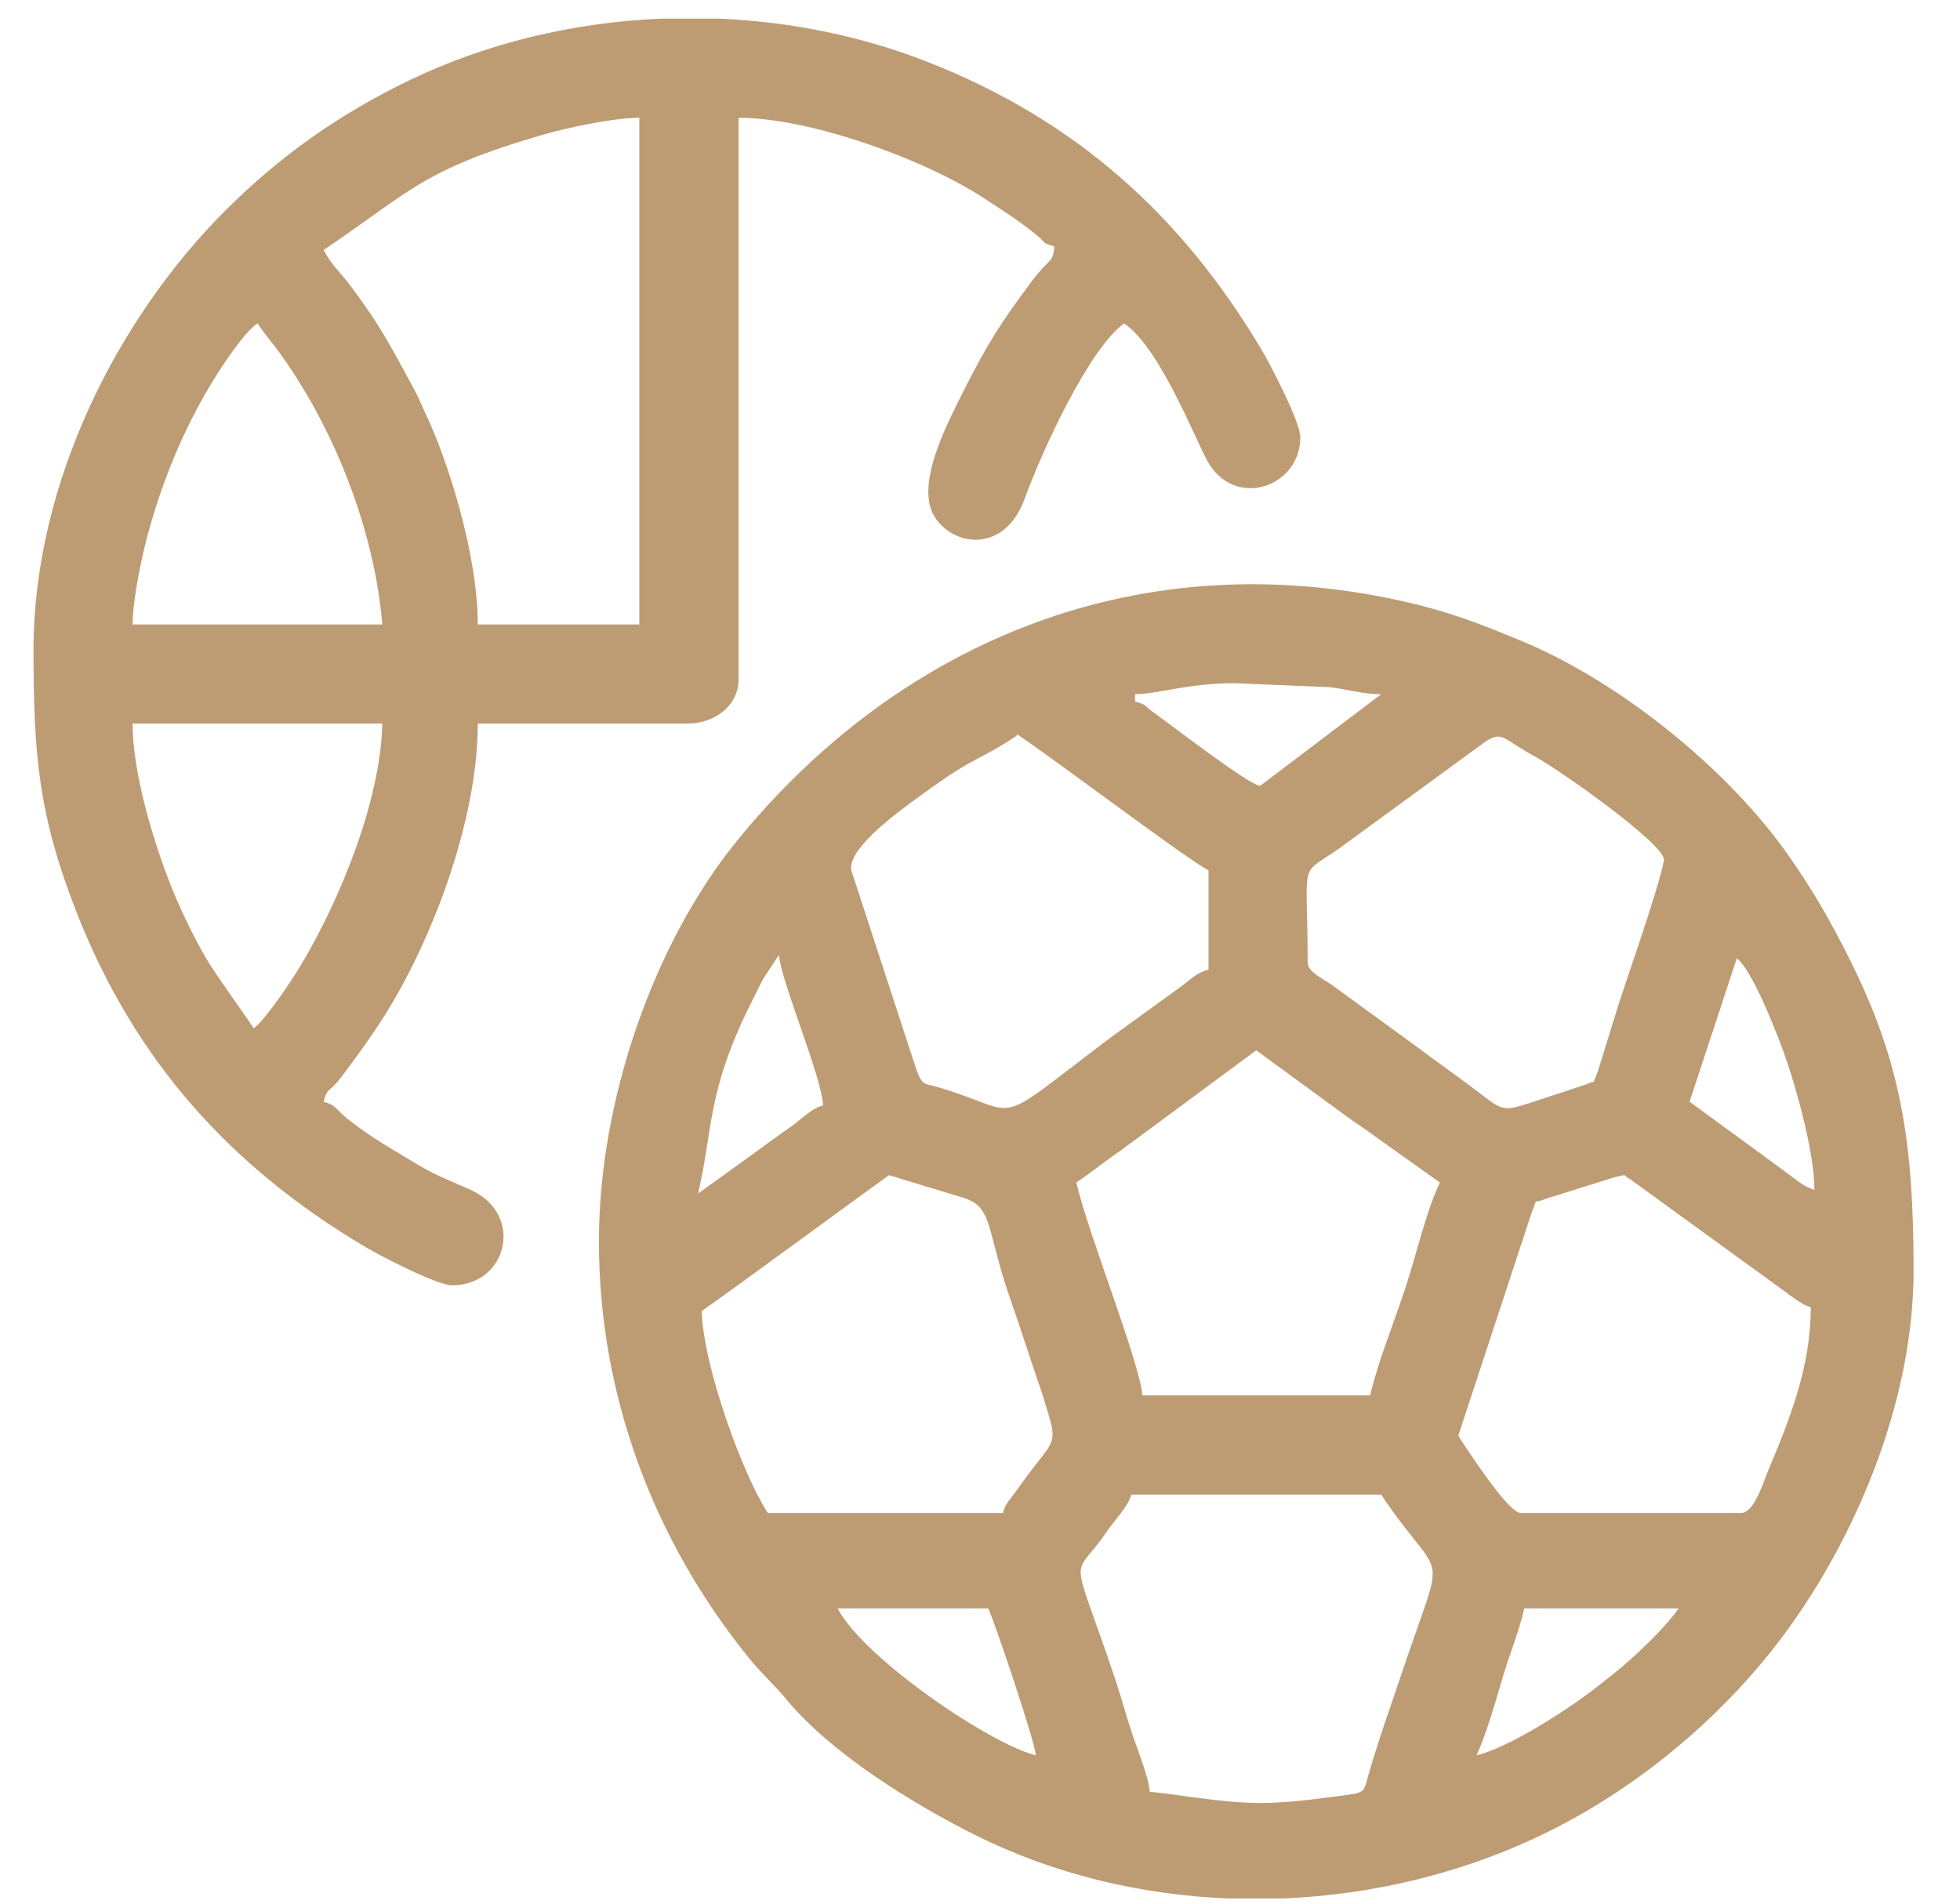
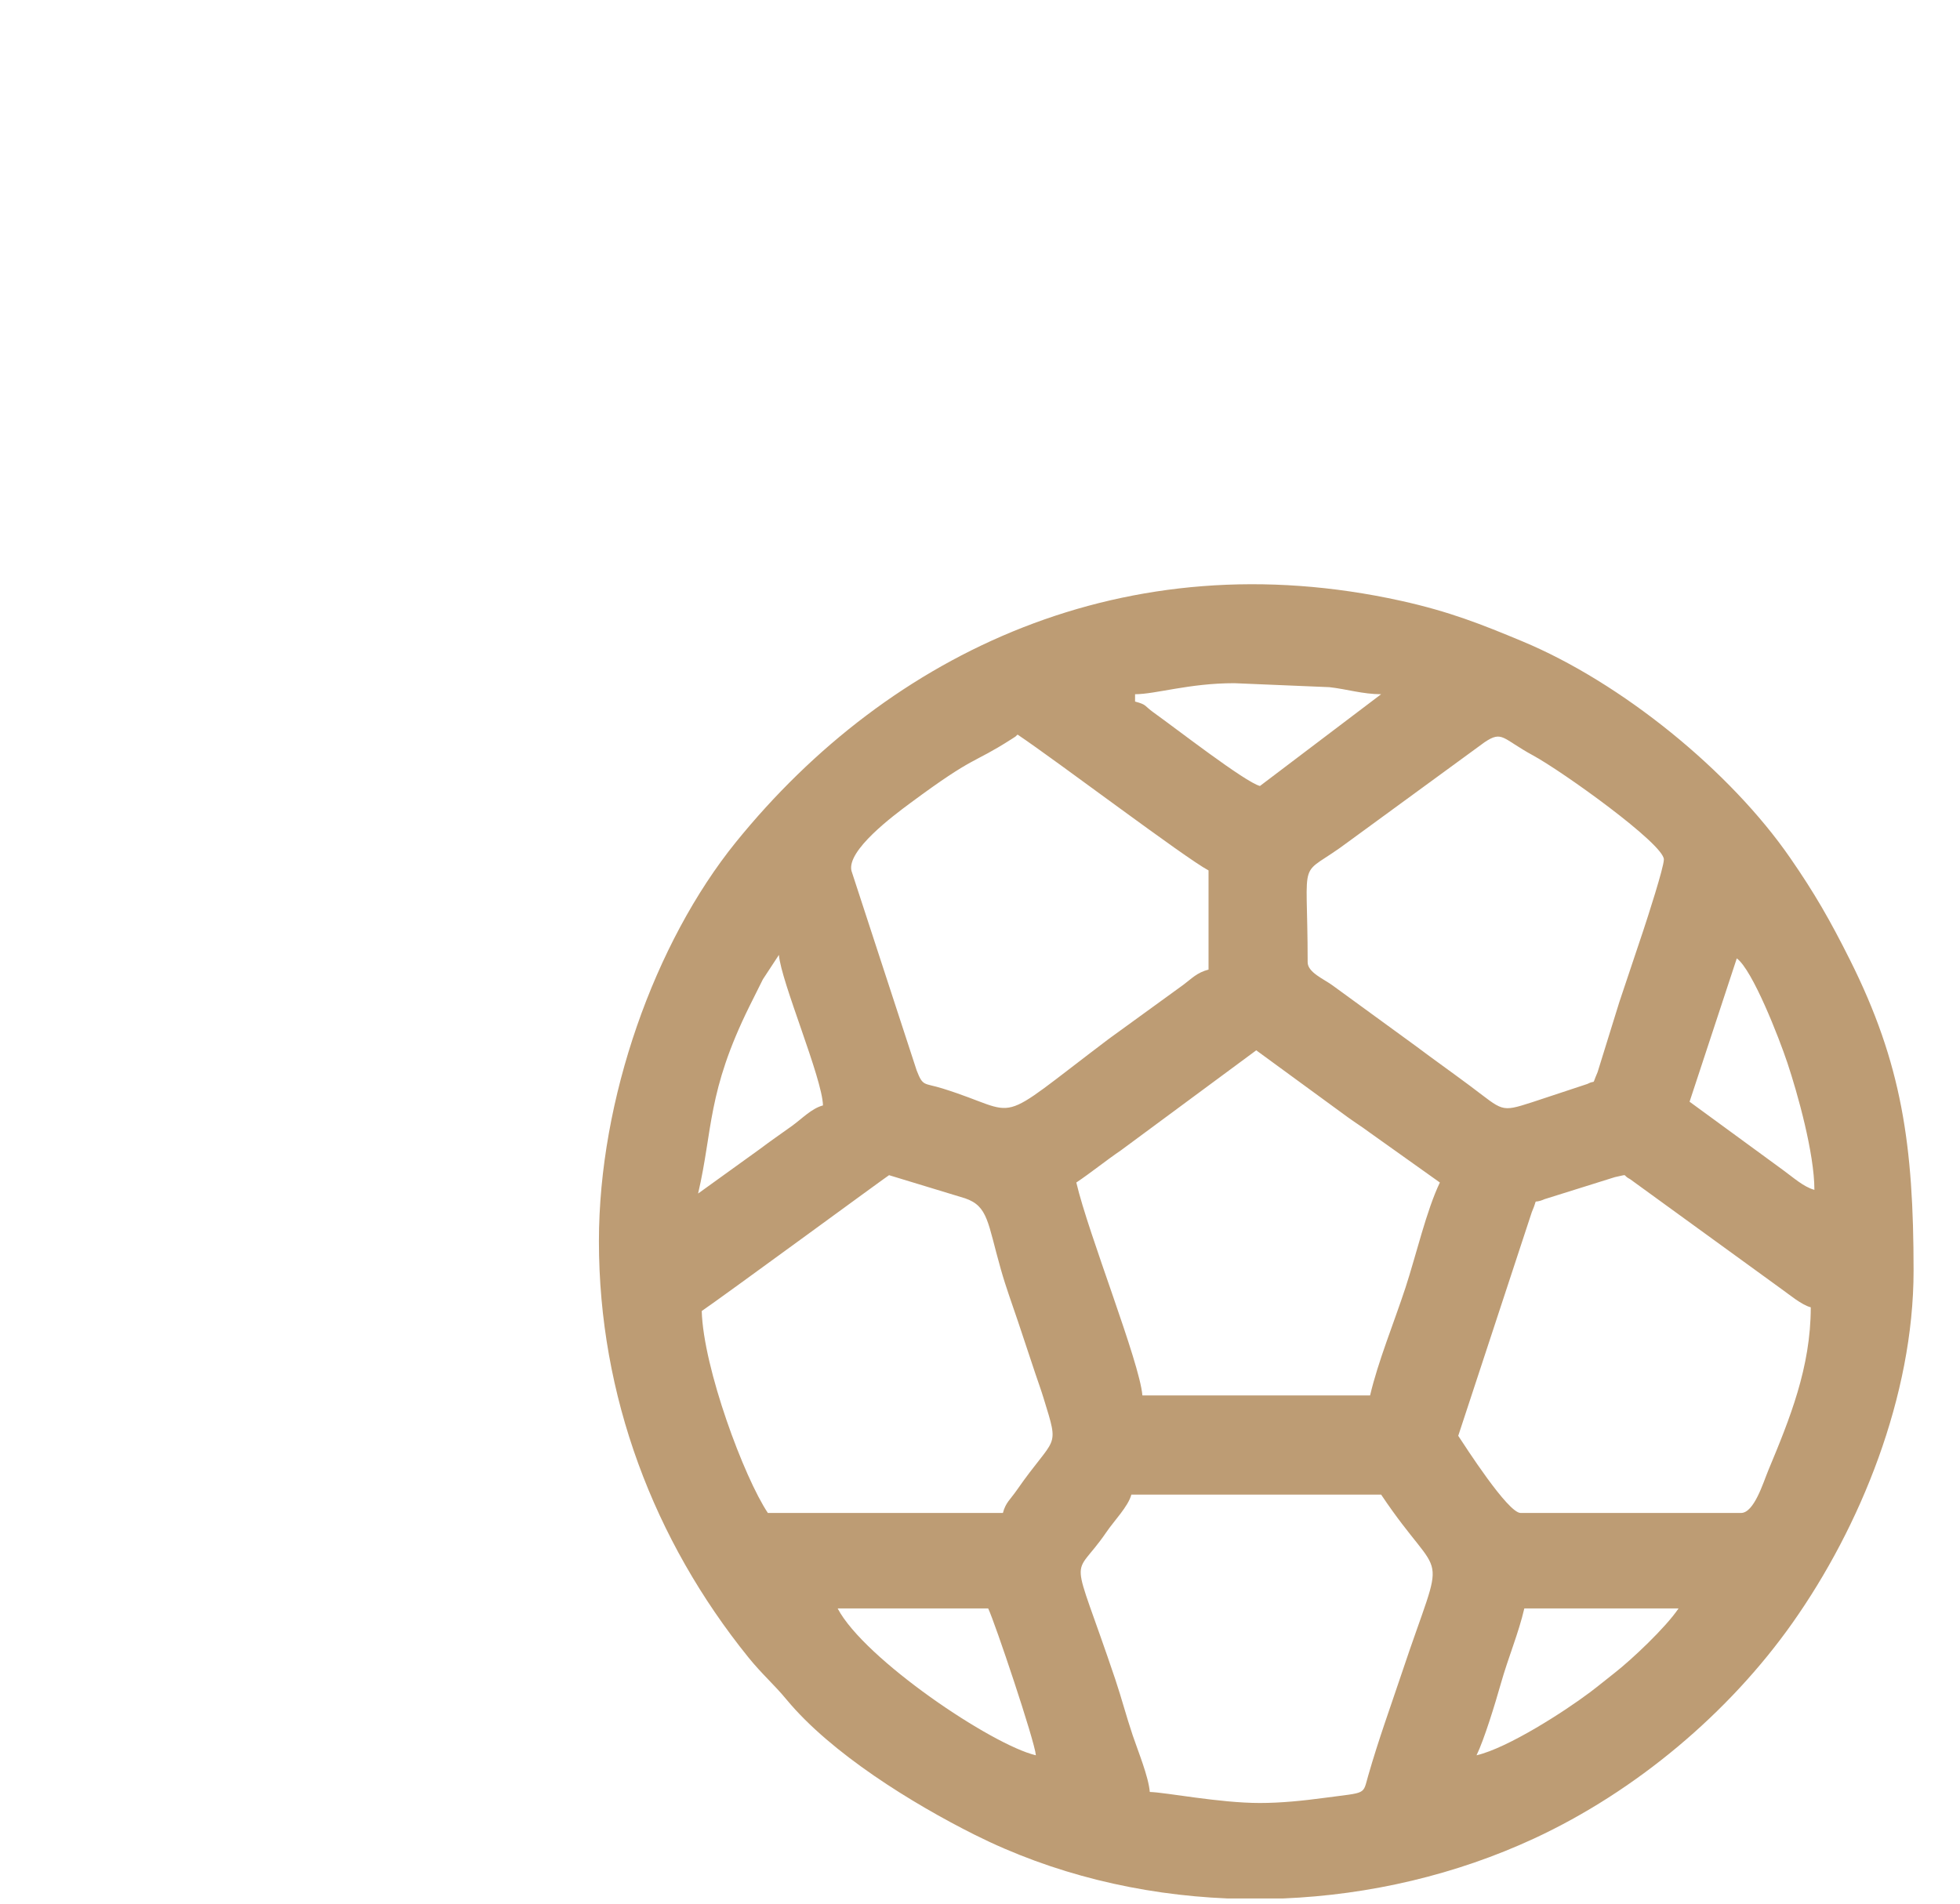
<svg xmlns="http://www.w3.org/2000/svg" width="35" height="34" viewBox="0 0 35 34" fill="none">
  <path fill-rule="evenodd" clip-rule="evenodd" d="M14.958 28.727H17.646C17.766 28.976 18.477 31.094 18.498 31.35C17.713 31.166 15.433 29.632 14.958 28.727V28.727ZM22.913 33.907H21.921C20.351 33.842 18.799 33.468 17.406 32.77C16.288 32.21 14.843 31.316 14.048 30.358C13.816 30.077 13.614 29.91 13.363 29.6C11.678 27.512 10.695 24.935 10.695 22.169C10.695 19.631 11.689 16.836 13.141 15.041C15.894 11.641 20.108 9.646 25.019 10.731C25.881 10.922 26.448 11.147 27.182 11.453C28.95 12.189 30.892 13.764 31.968 15.323C32.404 15.954 32.677 16.43 33.034 17.142C33.964 18.999 34.171 20.454 34.171 22.694C34.171 24.935 33.22 27.271 32.007 28.988C30.875 30.591 29.217 31.991 27.395 32.836C26.002 33.482 24.463 33.843 22.913 33.907V33.907ZM26.367 31.35C26.505 31.064 26.698 30.433 26.799 30.076C26.938 29.586 27.116 29.175 27.22 28.727H29.974C29.744 29.07 29.133 29.644 28.832 29.879C28.654 30.018 28.562 30.097 28.391 30.226C27.934 30.57 26.926 31.219 26.367 31.35V31.35ZM22.499 32.202C21.774 32.202 20.818 32.012 20.532 32.005C20.509 31.729 20.323 31.279 20.228 30.997C20.108 30.64 20.036 30.354 19.917 29.997C19.102 27.576 19.138 28.272 19.758 27.363C19.891 27.166 20.148 26.904 20.203 26.694H24.663C25.8 28.392 25.837 27.469 25.032 29.882C24.819 30.518 24.621 31.058 24.433 31.711C24.331 32.064 24.418 32.007 23.653 32.11C23.274 32.161 22.874 32.202 22.499 32.202ZM31.089 27.022H27.154C26.926 27.022 26.161 25.826 26.04 25.644L27.354 21.648C27.483 21.351 27.337 21.524 27.583 21.417L28.837 21.024C29.107 20.968 28.946 20.977 29.11 21.061L31.81 23.021C31.951 23.12 32.17 23.306 32.335 23.349C32.335 24.425 31.958 25.345 31.576 26.263C31.486 26.479 31.324 27.022 31.089 27.022V27.022ZM12.531 23.415C12.855 23.198 15.864 20.989 15.876 20.989L17.233 21.402C17.648 21.543 17.636 21.841 17.871 22.666C17.968 23.009 18.071 23.28 18.179 23.604C18.278 23.899 18.392 24.243 18.49 24.538C18.546 24.705 18.587 24.813 18.638 24.98C18.925 25.912 18.853 25.613 18.157 26.615C18.038 26.786 17.958 26.836 17.909 27.022H13.712C13.288 26.389 12.56 24.436 12.531 23.415V23.415ZM24.466 24.923H20.4C20.35 24.322 19.437 22.049 19.22 21.12C19.486 20.942 19.741 20.733 20.02 20.543L22.433 18.759L24.062 19.95C24.2 20.051 24.306 20.114 24.448 20.22L25.712 21.12C25.473 21.618 25.291 22.407 25.098 22.998C24.894 23.62 24.607 24.318 24.466 24.923V24.923ZM12.466 21.317C12.733 20.171 12.625 19.508 13.383 17.972C13.464 17.808 13.532 17.673 13.623 17.491L13.909 17.055C13.948 17.535 14.685 19.258 14.696 19.743C14.491 19.798 14.323 19.979 14.143 20.109C13.925 20.266 13.776 20.366 13.572 20.52L12.466 21.317V21.317ZM31.014 17.117C31.294 17.319 31.769 18.537 31.917 18.981C32.098 19.524 32.4 20.596 32.4 21.251C32.208 21.2 32.014 21.023 31.838 20.896L30.171 19.677L31.014 17.117V17.117ZM23.351 17.186C23.351 15.158 23.151 15.734 24.082 15.031L26.511 13.256C26.83 13.042 26.827 13.194 27.374 13.491C27.905 13.78 29.712 15.075 29.712 15.35C29.712 15.492 29.414 16.41 29.344 16.621C29.192 17.076 29.064 17.456 28.916 17.899L28.528 19.15C28.413 19.415 28.514 19.271 28.345 19.36L27.36 19.686C26.785 19.871 26.848 19.84 26.255 19.397C25.91 19.14 25.616 18.933 25.272 18.675L23.792 17.597C23.644 17.488 23.351 17.368 23.351 17.186V17.186ZM18.171 13.12C18.868 13.587 21.171 15.33 21.581 15.546V17.317C21.373 17.372 21.287 17.472 21.131 17.589L19.801 18.554C17.677 20.159 18.296 19.896 16.833 19.441C16.495 19.336 16.483 19.412 16.369 19.118L15.205 15.554C15.116 15.19 15.953 14.567 16.25 14.347C17.433 13.47 17.346 13.66 18.058 13.204C18.181 13.125 18.104 13.178 18.171 13.12V13.12ZM22.499 14.038C22.229 13.966 21.001 13.011 20.599 12.725C20.428 12.602 20.484 12.587 20.269 12.53V12.399C20.637 12.399 21.233 12.202 22.04 12.202L23.739 12.273C24.047 12.307 24.335 12.399 24.663 12.399L22.499 14.038Z" fill="#BD9C74" />
-   <path fill-rule="evenodd" clip-rule="evenodd" d="M4.532 18.366C4.277 17.986 4.016 17.639 3.757 17.239C3.556 16.928 3.271 16.347 3.117 15.979C2.812 15.25 2.368 13.894 2.368 12.924H6.827C6.796 14.296 6.077 16.061 5.372 17.239C5.212 17.508 4.739 18.215 4.532 18.366V18.366ZM11.801 0.333H12.847C14.119 0.388 15.382 0.643 16.552 1.101C19.209 2.14 21.109 3.853 22.537 6.262C22.685 6.511 23.22 7.535 23.22 7.809C23.22 8.709 22.035 9.107 21.557 8.226C21.32 7.789 20.698 6.195 20.073 5.776C19.439 6.241 18.616 8.037 18.294 8.915C17.951 9.851 17.08 9.782 16.713 9.266C16.314 8.704 16.89 7.614 17.209 6.978C17.636 6.13 17.881 5.753 18.415 5.036C18.745 4.591 18.801 4.714 18.827 4.399C18.595 4.337 18.682 4.337 18.507 4.195C18.416 4.121 18.315 4.044 18.209 3.967C17.996 3.814 17.84 3.72 17.621 3.573C16.585 2.875 14.499 2.104 13.188 2.104V12.137C13.188 12.604 12.762 12.924 12.27 12.924H8.532C8.532 14.702 7.663 16.944 6.762 18.301C6.598 18.549 6.463 18.742 6.275 18.994C6.182 19.117 6.114 19.22 6.019 19.329C5.863 19.509 5.841 19.441 5.778 19.677C6.011 19.74 6.003 19.822 6.199 19.978C6.611 20.309 7.019 20.533 7.47 20.806C7.798 21.004 8.057 21.094 8.402 21.25C9.373 21.69 9.062 22.956 8.073 22.956C7.8 22.956 6.775 22.421 6.527 22.273C4.118 20.845 2.405 18.945 1.365 16.288C0.689 14.56 0.598 13.485 0.598 11.612C0.598 8.647 2.087 5.697 4.024 3.76C4.979 2.805 6.035 2.047 7.329 1.425C8.702 0.766 10.243 0.4 11.801 0.333V0.333ZM4.598 5.776C4.736 5.983 4.856 6.113 4.992 6.3C5.957 7.634 6.686 9.452 6.827 11.153H2.368C2.368 10.708 2.537 9.916 2.644 9.527C2.909 8.565 3.265 7.699 3.772 6.852C3.949 6.557 4.356 5.938 4.598 5.776ZM5.778 4.465C7.306 3.441 7.513 3.041 9.689 2.408C10.104 2.288 10.94 2.104 11.417 2.104V11.153H8.532C8.532 9.915 8.006 8.238 7.592 7.371C7.518 7.216 7.482 7.112 7.404 6.97C6.975 6.184 6.837 5.885 6.285 5.138C6.087 4.87 5.927 4.746 5.778 4.465V4.465Z" fill="#BD9C74" />
</svg>